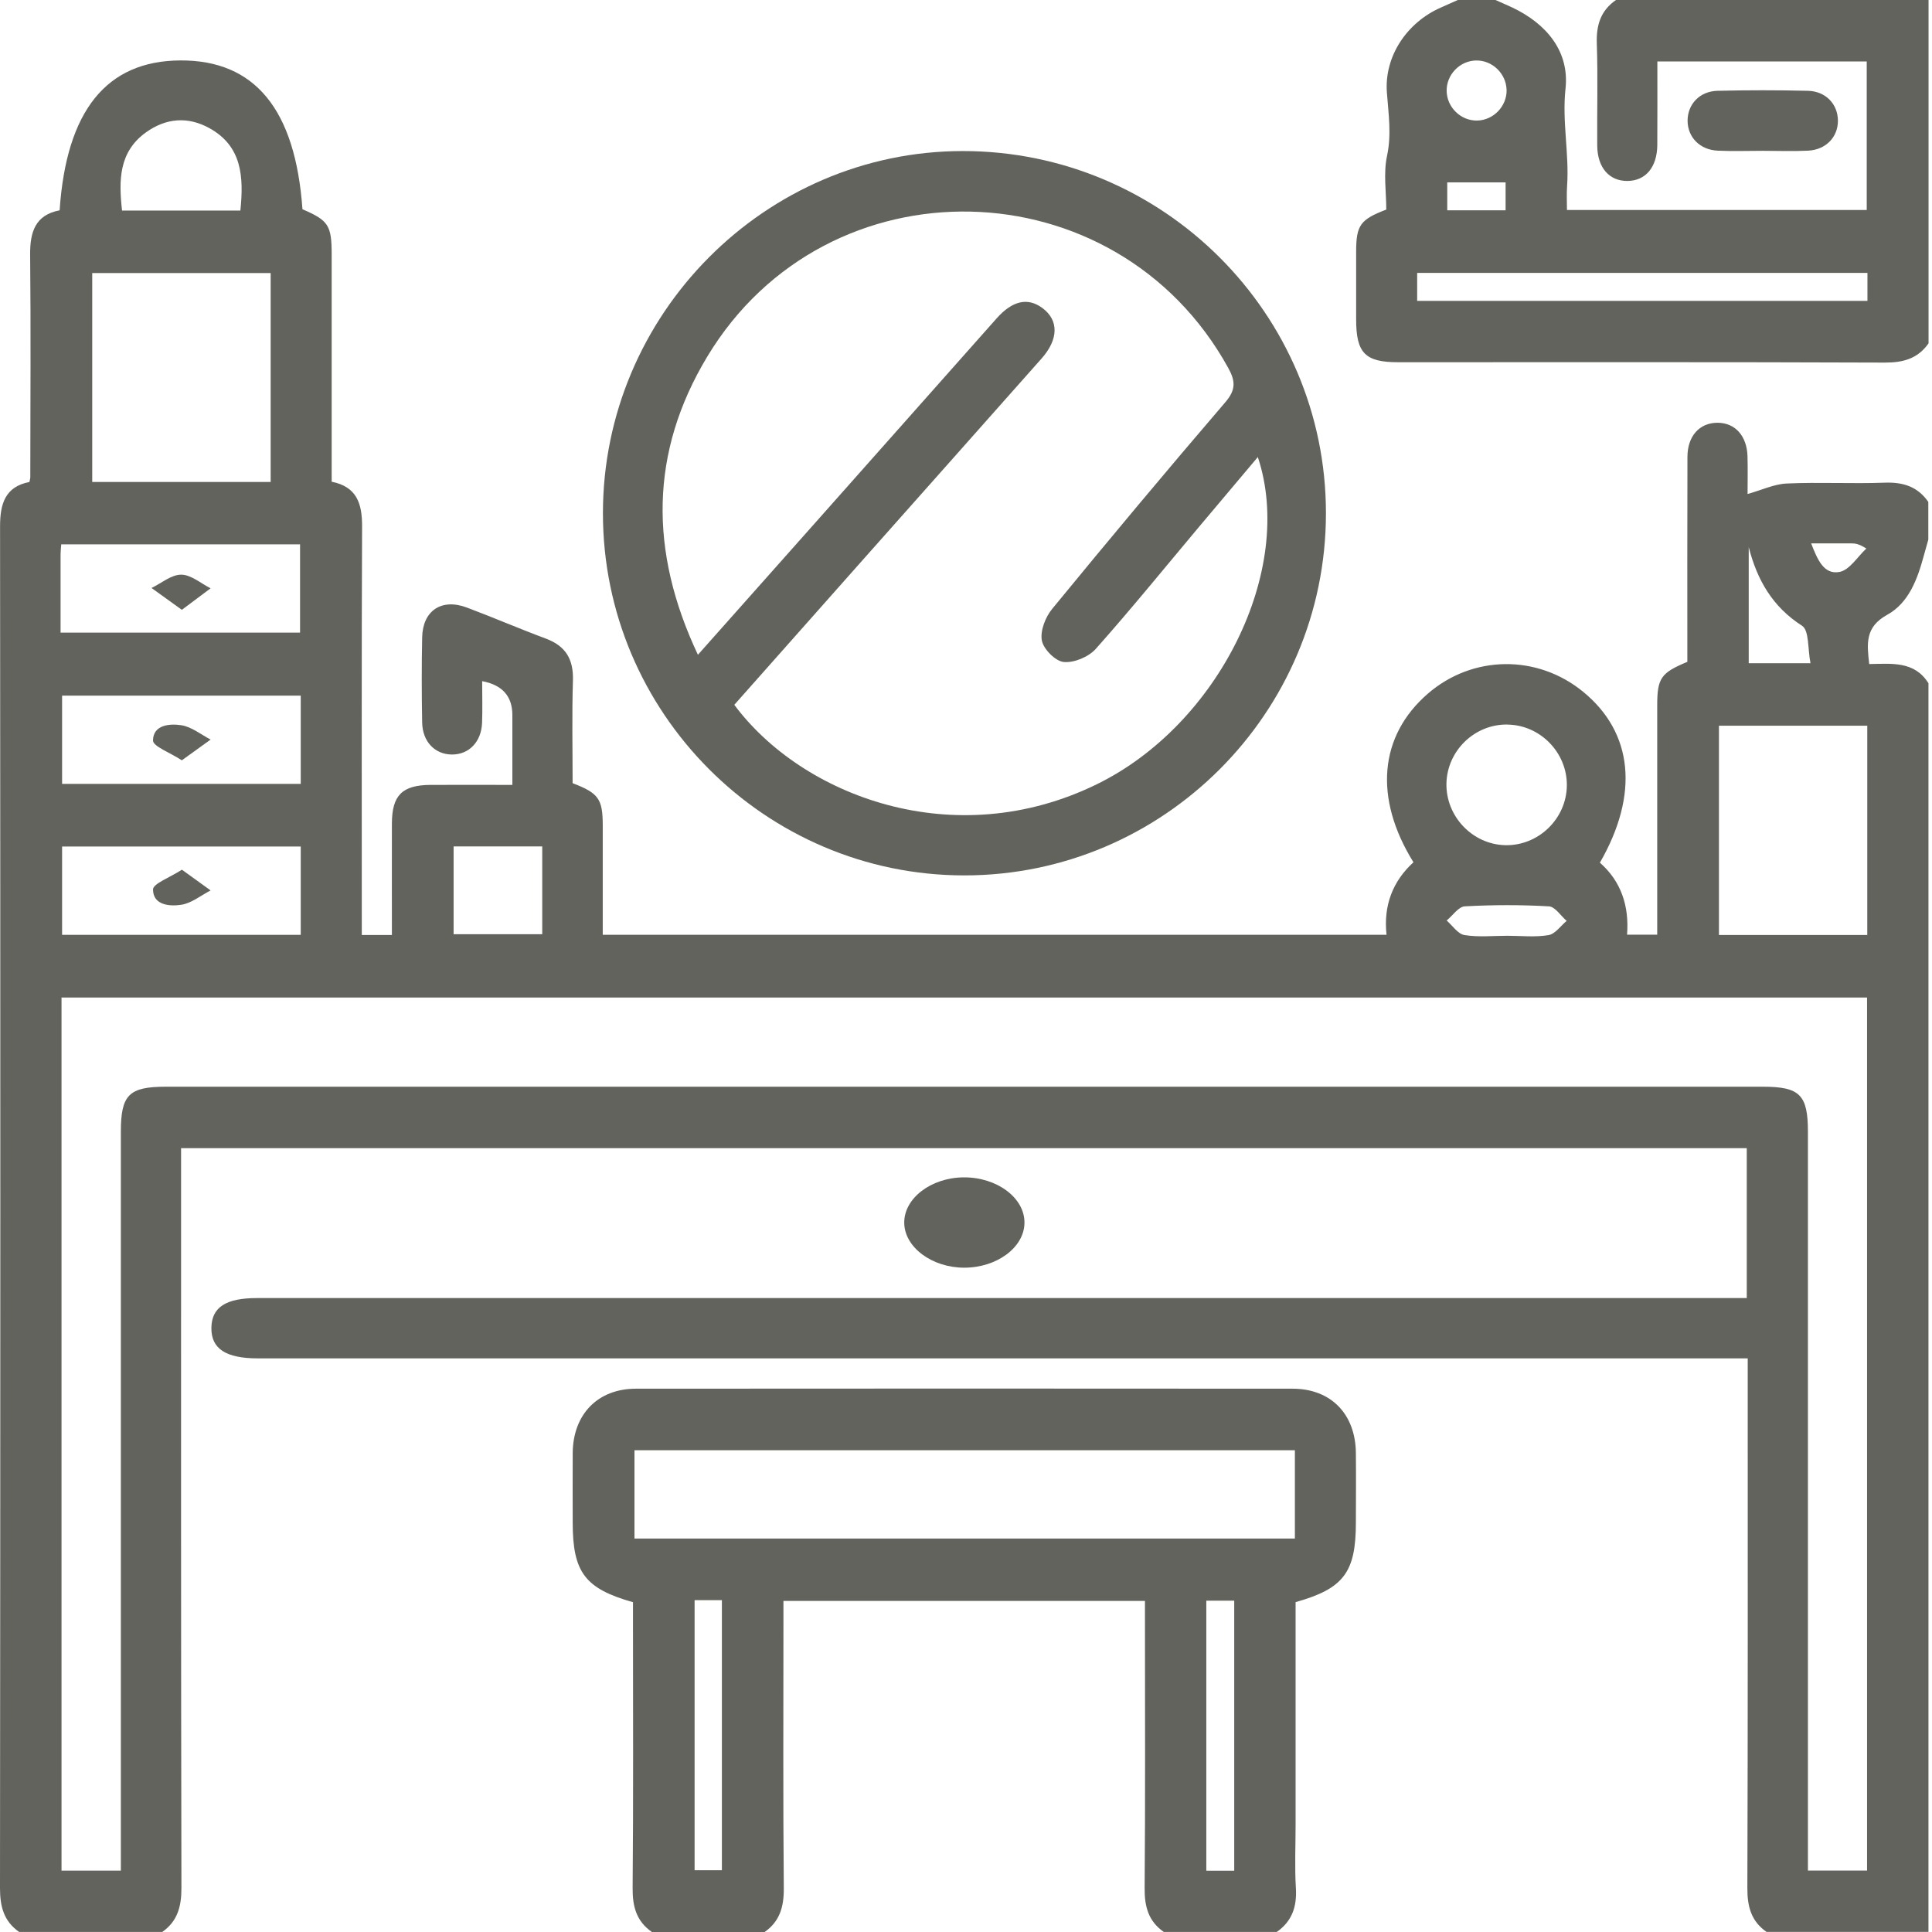
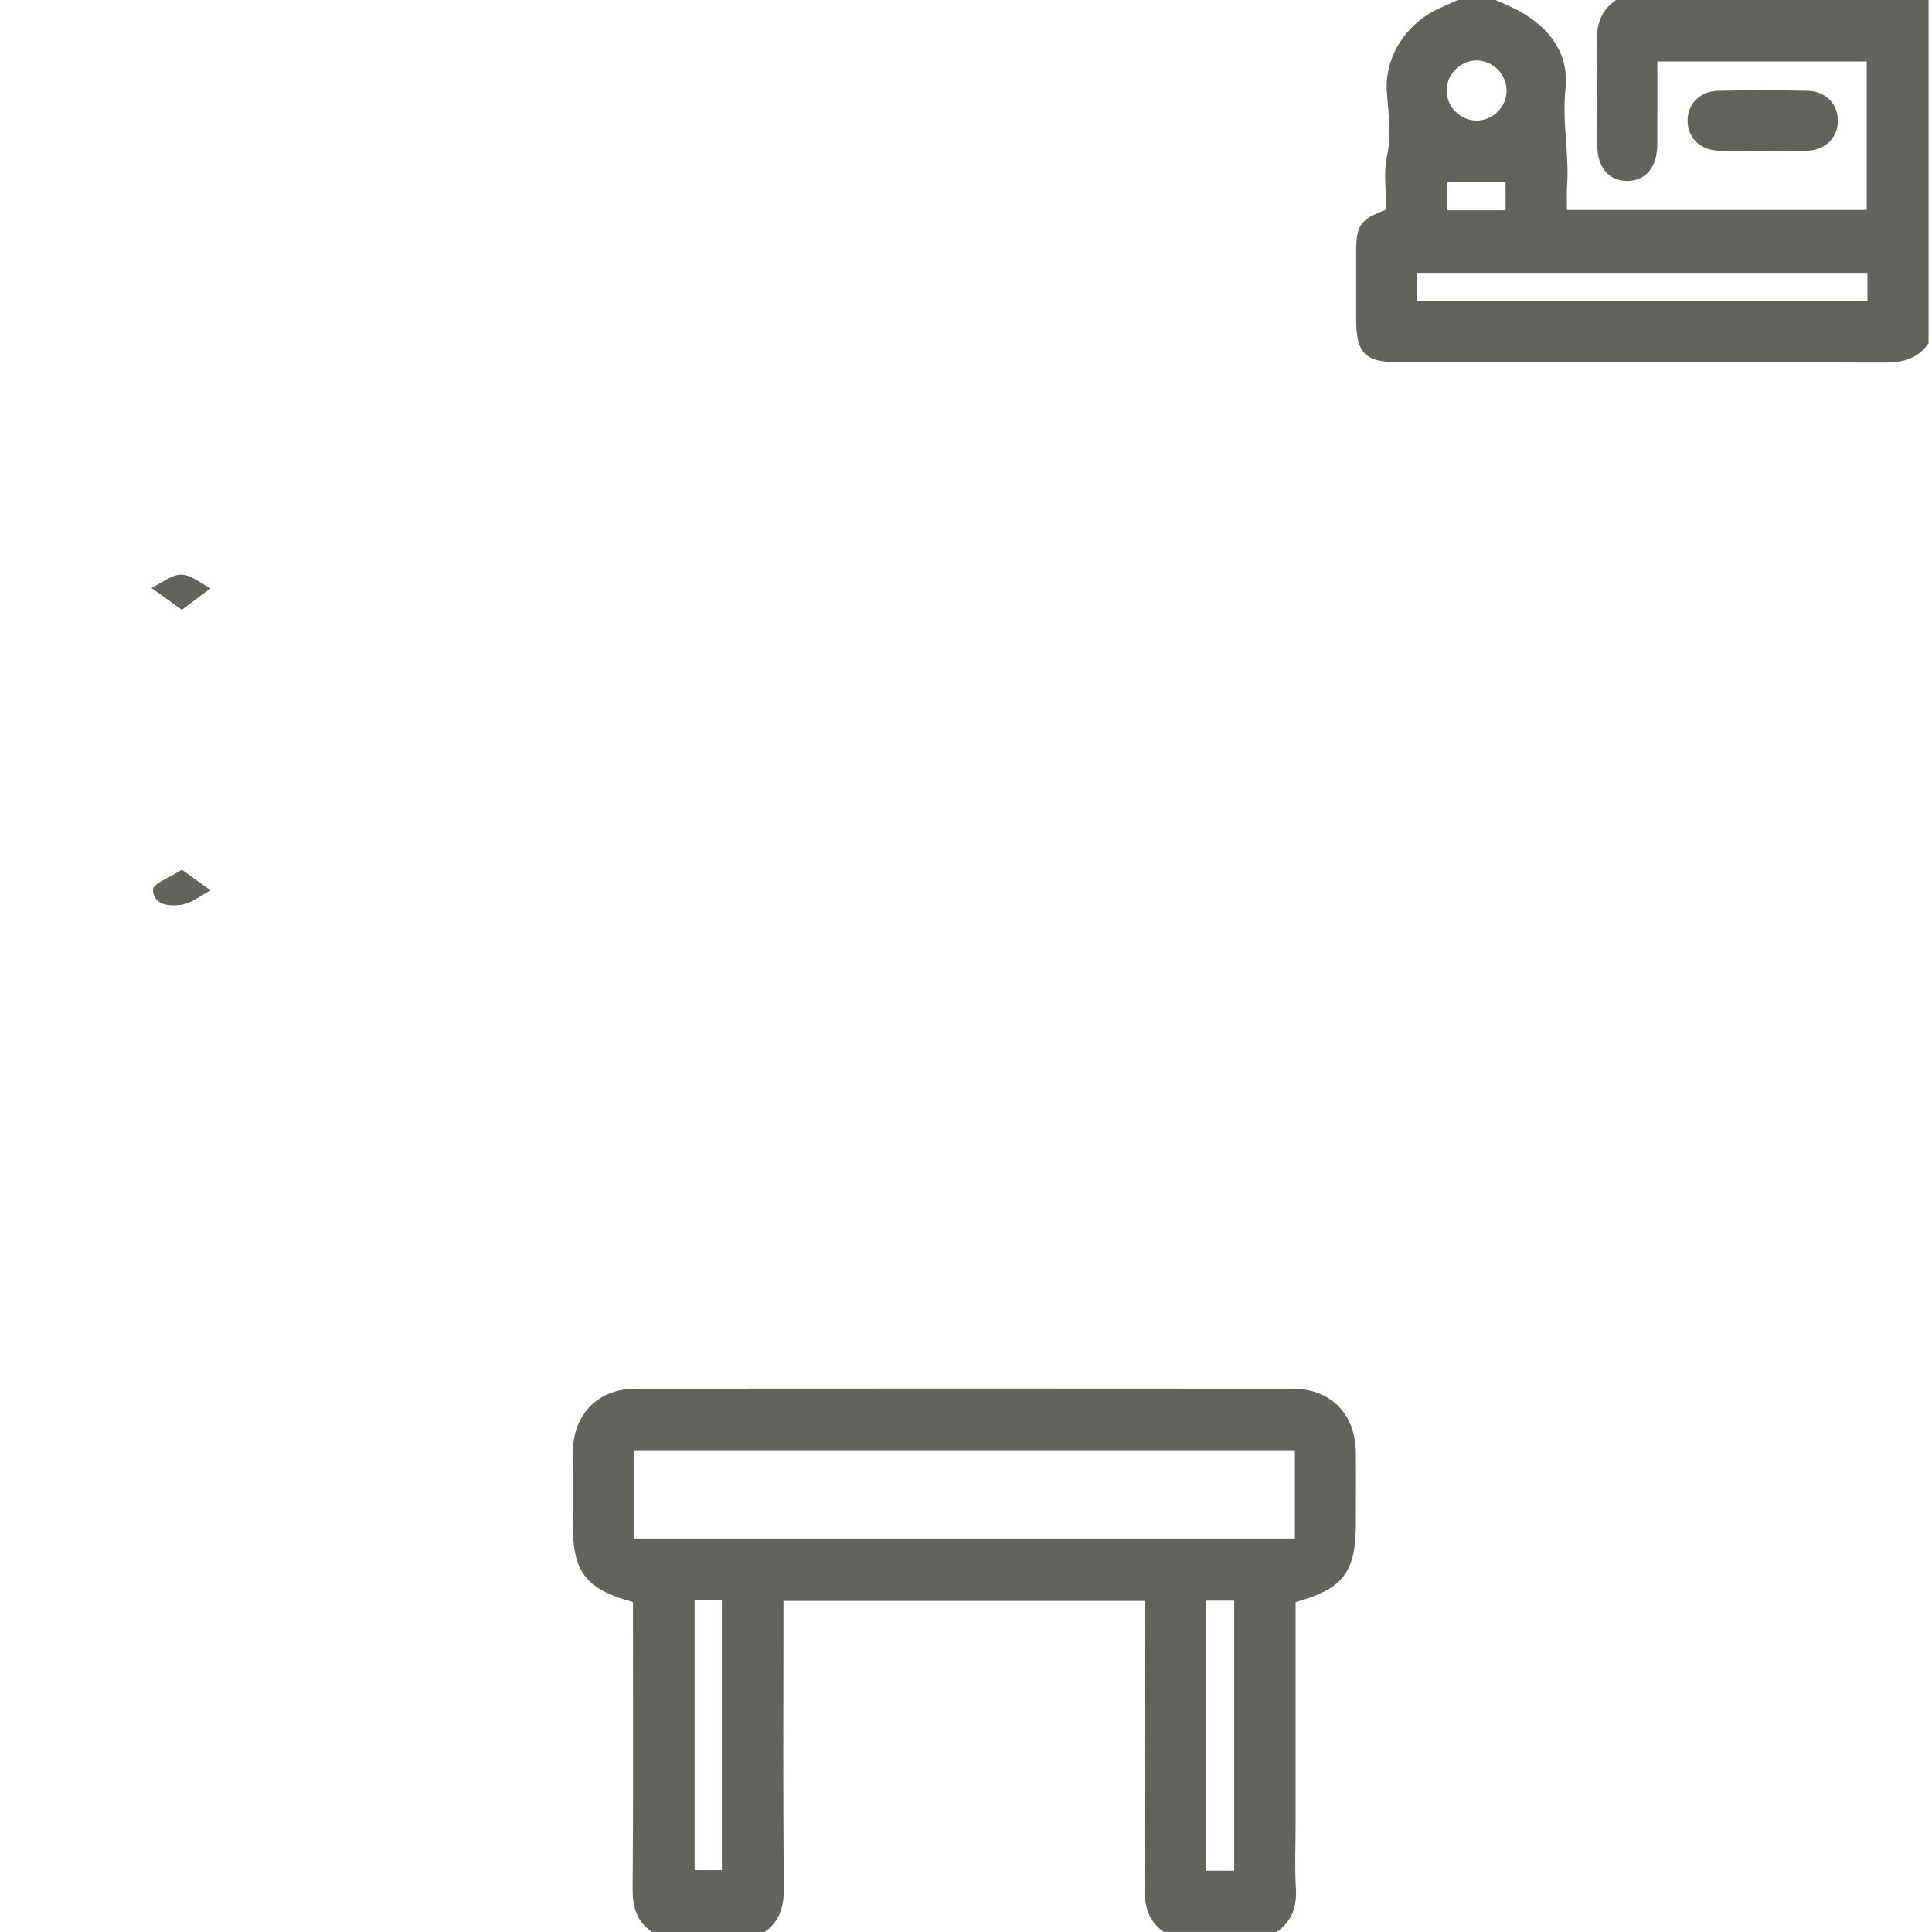
<svg xmlns="http://www.w3.org/2000/svg" width="65" height="65" viewBox="0 0 65 65" fill="none">
-   <path d="M64.881 22.978V64.997H59.433C58.917 64.638 58.786 64.146 58.788 63.526C58.807 57.836 58.8 52.147 58.8 46.456C58.8 46.212 58.8 45.97 58.8 45.701H57.884C41.481 45.701 25.078 45.701 8.675 45.701C7.593 45.701 7.101 45.374 7.112 44.669C7.124 43.98 7.6 43.672 8.646 43.672C25.091 43.672 41.537 43.672 57.982 43.672H58.768V38.629H6.092V39.413C6.092 47.451 6.087 55.49 6.104 63.526C6.104 64.146 5.972 64.638 5.459 64.999H0.645C0.13 64.64 0 64.147 0 63.528C0.014 48.254 0.014 32.981 0.002 17.707C0.002 16.939 0.179 16.373 0.99 16.216C1.005 16.138 1.019 16.097 1.019 16.055C1.021 13.558 1.039 11.062 1.014 8.567C1.007 7.8 1.19 7.231 2.006 7.076C2.234 3.717 3.587 2.049 6.061 2.033C8.575 2.018 9.937 3.679 10.176 7.04C11.053 7.418 11.159 7.58 11.159 8.569C11.159 11.106 11.159 13.643 11.159 16.207C12.006 16.375 12.185 16.944 12.182 17.71C12.163 22.069 12.172 26.426 12.172 30.784C12.172 31.008 12.172 31.233 12.172 31.456H13.185C13.185 30.185 13.182 28.942 13.185 27.7C13.189 26.752 13.534 26.412 14.491 26.407C15.391 26.404 16.291 26.407 17.238 26.407C17.238 25.574 17.238 24.818 17.238 24.059C17.238 23.424 16.899 23.043 16.222 22.917C16.222 23.387 16.236 23.851 16.219 24.315C16.195 24.962 15.777 25.388 15.203 25.385C14.631 25.381 14.213 24.953 14.203 24.303C14.186 23.352 14.184 22.399 14.203 21.448C14.22 20.544 14.856 20.119 15.709 20.441C16.596 20.774 17.468 21.151 18.358 21.482C19.027 21.73 19.297 22.174 19.276 22.888C19.24 24.047 19.265 25.207 19.265 26.349C20.142 26.685 20.278 26.879 20.279 27.776C20.281 28.997 20.279 30.215 20.279 31.449H46.648C46.54 30.456 46.862 29.642 47.554 29.01C46.21 26.844 46.403 24.758 48.033 23.342C49.538 22.035 51.72 22.008 53.267 23.277C54.941 24.65 55.154 26.718 53.827 29.024C54.543 29.652 54.815 30.485 54.741 31.446H55.755C55.755 31.182 55.755 30.953 55.755 30.725C55.755 28.398 55.755 26.07 55.755 23.744C55.755 22.815 55.875 22.639 56.769 22.267C56.769 19.975 56.764 17.671 56.772 15.366C56.776 14.667 57.18 14.227 57.776 14.223C58.372 14.22 58.775 14.662 58.793 15.356C58.805 15.825 58.795 16.294 58.795 16.62C59.274 16.487 59.69 16.285 60.115 16.267C61.21 16.217 62.312 16.28 63.407 16.239C64.028 16.216 64.517 16.37 64.876 16.886V18.155C64.826 18.335 64.773 18.516 64.724 18.697C64.511 19.486 64.218 20.285 63.493 20.684C62.742 21.099 62.81 21.656 62.888 22.341C63.642 22.331 64.406 22.233 64.876 22.98L64.881 22.978ZM4.066 62.935V62.138C4.066 54.12 4.066 46.101 4.066 38.083C4.066 36.832 4.336 36.561 5.587 36.561C23.494 36.561 41.4 36.561 59.306 36.561C60.555 36.561 60.826 36.834 60.826 38.084C60.826 46.124 60.826 54.164 60.826 62.203C60.826 62.446 60.826 62.69 60.826 62.934H62.815V33.56H2.07V62.935H4.067H4.066ZM9.106 9.186H3.103V16.216H9.106V9.186ZM62.822 31.456V24.415H57.832V31.456H62.822ZM10.118 23.403H2.089V26.373H10.118V23.403ZM10.118 28.48H2.089V31.451H10.118V28.48ZM2.038 21.283H10.095V18.315H2.06C2.051 18.447 2.038 18.548 2.038 18.648C2.038 19.511 2.038 20.376 2.038 21.282V21.283ZM50.714 24.376C49.609 24.362 48.685 25.259 48.664 26.363C48.644 27.465 49.536 28.404 50.633 28.435C51.759 28.465 52.71 27.541 52.715 26.416C52.72 25.314 51.814 24.389 50.714 24.378V24.376ZM8.087 7.086C8.204 5.942 8.14 4.923 7.055 4.317C6.322 3.907 5.582 3.971 4.909 4.455C3.99 5.117 3.995 6.077 4.106 7.084H8.086L8.087 7.086ZM18.243 28.477H15.261V31.431H18.243V28.477ZM60.912 22.316C60.816 21.835 60.872 21.211 60.628 21.053C59.629 20.412 59.118 19.511 58.834 18.409V22.314H60.912V22.316ZM50.716 31.483C51.178 31.483 51.648 31.537 52.097 31.461C52.322 31.424 52.507 31.15 52.708 30.982C52.51 30.811 52.319 30.505 52.111 30.493C51.169 30.439 50.222 30.441 49.281 30.493C49.069 30.505 48.874 30.804 48.671 30.97C48.869 31.141 49.05 31.424 49.27 31.459C49.741 31.536 50.232 31.483 50.714 31.483H50.716ZM60.934 18.281C61.146 18.824 61.359 19.342 61.889 19.242C62.227 19.178 62.493 18.731 62.791 18.455C62.537 18.294 62.414 18.282 62.29 18.282C61.869 18.281 61.449 18.282 60.932 18.282L60.934 18.281Z" fill="#63635E" />
  <path d="M21.929 64.998C21.414 64.639 21.279 64.146 21.284 63.527C21.311 60.546 21.296 57.565 21.296 54.584V53.904C19.681 53.449 19.268 52.897 19.268 51.23C19.268 50.448 19.263 49.666 19.268 48.884C19.28 47.581 20.111 46.722 21.395 46.721C28.758 46.715 36.123 46.715 43.486 46.721C44.777 46.721 45.603 47.572 45.617 48.882C45.625 49.664 45.619 50.446 45.617 51.228C45.617 52.899 45.207 53.447 43.589 53.902V61.37C43.589 62.09 43.555 62.811 43.599 63.527C43.636 64.148 43.469 64.639 42.956 64.998H39.154C38.638 64.639 38.505 64.146 38.51 63.527C38.535 60.522 38.521 57.52 38.521 54.515V53.862H26.358C26.358 54.122 26.358 54.351 26.358 54.579C26.358 57.562 26.343 60.544 26.37 63.528C26.375 64.148 26.238 64.64 25.725 65.001H21.924L21.929 64.998ZM43.565 48.792H21.346V51.763H43.565V48.792ZM23.369 53.836V62.921H24.287V53.836H23.369ZM41.524 62.939V53.853H40.585V62.939H41.524Z" fill="#63635E" />
  <path d="M64.883 11.552C64.524 12.065 64.035 12.2 63.417 12.199C57.958 12.178 52.498 12.187 47.039 12.187C45.929 12.187 45.627 11.879 45.626 10.752C45.626 9.992 45.624 9.232 45.626 8.47C45.627 7.578 45.763 7.385 46.64 7.051C46.64 6.459 46.54 5.828 46.665 5.244C46.822 4.513 46.712 3.825 46.66 3.108C46.57 1.882 47.346 0.746 48.483 0.251C48.671 0.169 48.859 0.083 49.047 0C49.47 0 49.891 0 50.314 0C50.502 0.085 50.692 0.164 50.878 0.252C52.031 0.799 52.806 1.728 52.67 2.982C52.55 4.098 52.799 5.169 52.723 6.263C52.704 6.528 52.719 6.796 52.719 7.065H62.804V2.067H55.76C55.76 3.026 55.764 3.952 55.758 4.878C55.751 5.626 55.367 6.082 54.756 6.088C54.141 6.095 53.742 5.638 53.737 4.897C53.728 3.754 53.762 2.612 53.723 1.471C53.701 0.85 53.85 0.357 54.368 0H64.884V11.552H64.883ZM62.828 9.182H47.679V10.122H62.828V9.182ZM50.687 3.028C50.676 2.478 50.208 2.024 49.661 2.035C49.111 2.045 48.661 2.514 48.671 3.062C48.681 3.612 49.148 4.066 49.697 4.056C50.245 4.045 50.699 3.575 50.688 3.026L50.687 3.028ZM48.691 7.075H50.654V6.136H48.691V7.075Z" fill="#63635E" />
-   <path d="M32.441 42.65C31.351 42.65 30.43 41.959 30.422 41.142C30.413 40.317 31.322 39.62 32.417 39.611C33.543 39.601 34.483 40.305 34.467 41.15C34.454 41.971 33.535 42.651 32.44 42.65H32.441Z" fill="#63635E" />
-   <path d="M44.61 17.274C44.605 23.987 39.141 29.454 32.44 29.452C25.742 29.449 20.282 23.973 20.285 17.262C20.287 10.576 25.741 5.087 32.386 5.082C39.127 5.077 44.615 10.551 44.61 17.276V17.274ZM23.481 22.029C24.779 20.568 25.999 19.195 27.22 17.822C29.324 15.451 31.426 13.08 33.532 10.71C34.063 10.113 34.579 9.999 35.07 10.363C35.625 10.773 35.619 11.414 35.041 12.064C32.995 14.373 30.945 16.678 28.897 18.985C27.497 20.563 26.098 22.142 24.705 23.713C26.974 26.766 32.088 28.745 36.908 26.382C40.999 24.378 43.581 19.171 42.318 15.377C41.644 16.177 40.994 16.946 40.348 17.716C39.193 19.092 38.061 20.488 36.868 21.829C36.627 22.1 36.138 22.306 35.789 22.272C35.509 22.245 35.106 21.841 35.052 21.549C34.991 21.221 35.173 20.759 35.402 20.482C37.318 18.146 39.256 15.827 41.224 13.533C41.587 13.112 41.565 12.817 41.321 12.376C37.553 5.546 27.824 5.316 23.797 11.995C21.859 15.211 21.837 18.545 23.479 22.025L23.481 22.029Z" fill="#63635E" />
  <path d="M59.309 5.074C58.803 5.074 58.296 5.093 57.789 5.069C57.187 5.04 56.781 4.617 56.777 4.064C56.776 3.51 57.18 3.07 57.783 3.055C58.795 3.031 59.809 3.031 60.823 3.055C61.425 3.068 61.833 3.505 61.835 4.059C61.837 4.612 61.43 5.04 60.83 5.069C60.323 5.094 59.817 5.074 59.309 5.074Z" fill="#63635E" />
-   <path d="M6.118 25.58C5.715 25.316 5.147 25.113 5.148 24.913C5.152 24.383 5.712 24.339 6.105 24.4C6.448 24.454 6.76 24.713 7.086 24.882C6.79 25.096 6.496 25.307 6.118 25.58Z" fill="#63635E" />
  <path d="M6.12 29.26C6.497 29.532 6.792 29.744 7.086 29.957C6.76 30.126 6.448 30.385 6.105 30.439C5.712 30.5 5.152 30.458 5.148 29.927C5.148 29.727 5.715 29.524 6.12 29.26Z" fill="#63635E" />
  <path d="M6.118 20.517C5.714 20.226 5.406 20.004 5.098 19.782C5.431 19.62 5.765 19.332 6.096 19.334C6.426 19.334 6.756 19.627 7.086 19.793C6.795 20.009 6.506 20.228 6.118 20.517Z" fill="#63635E" />
</svg>